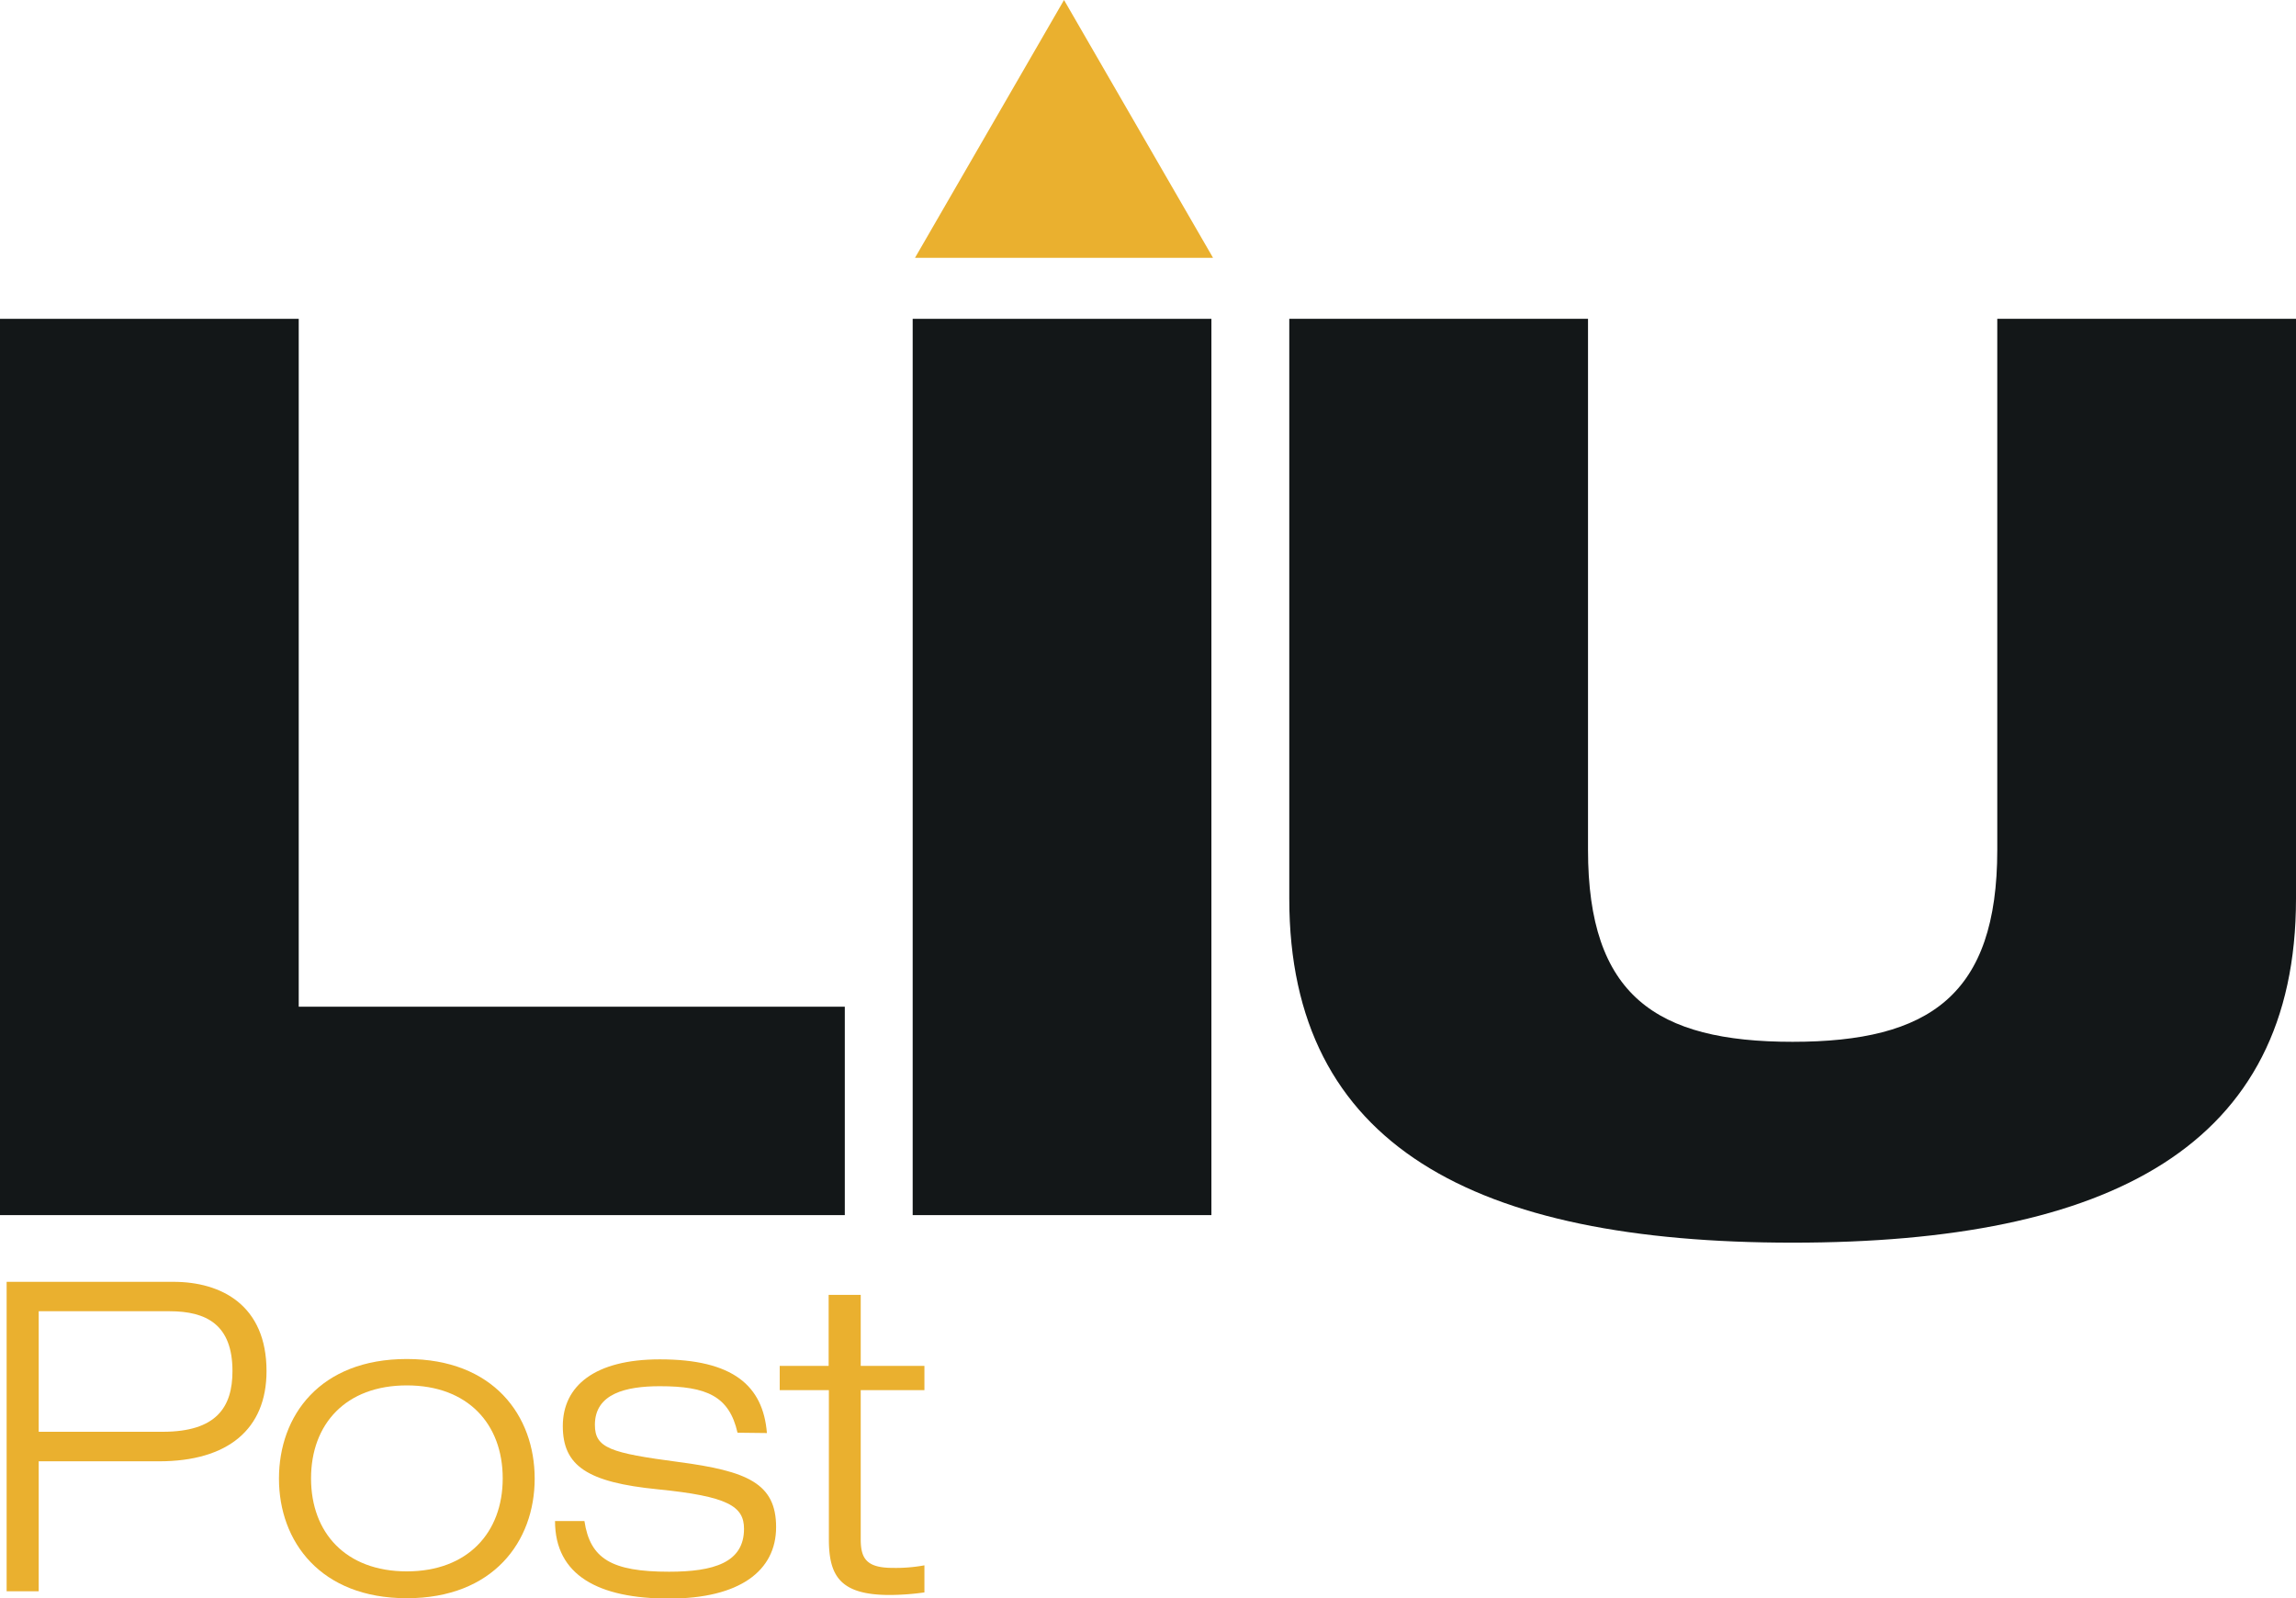
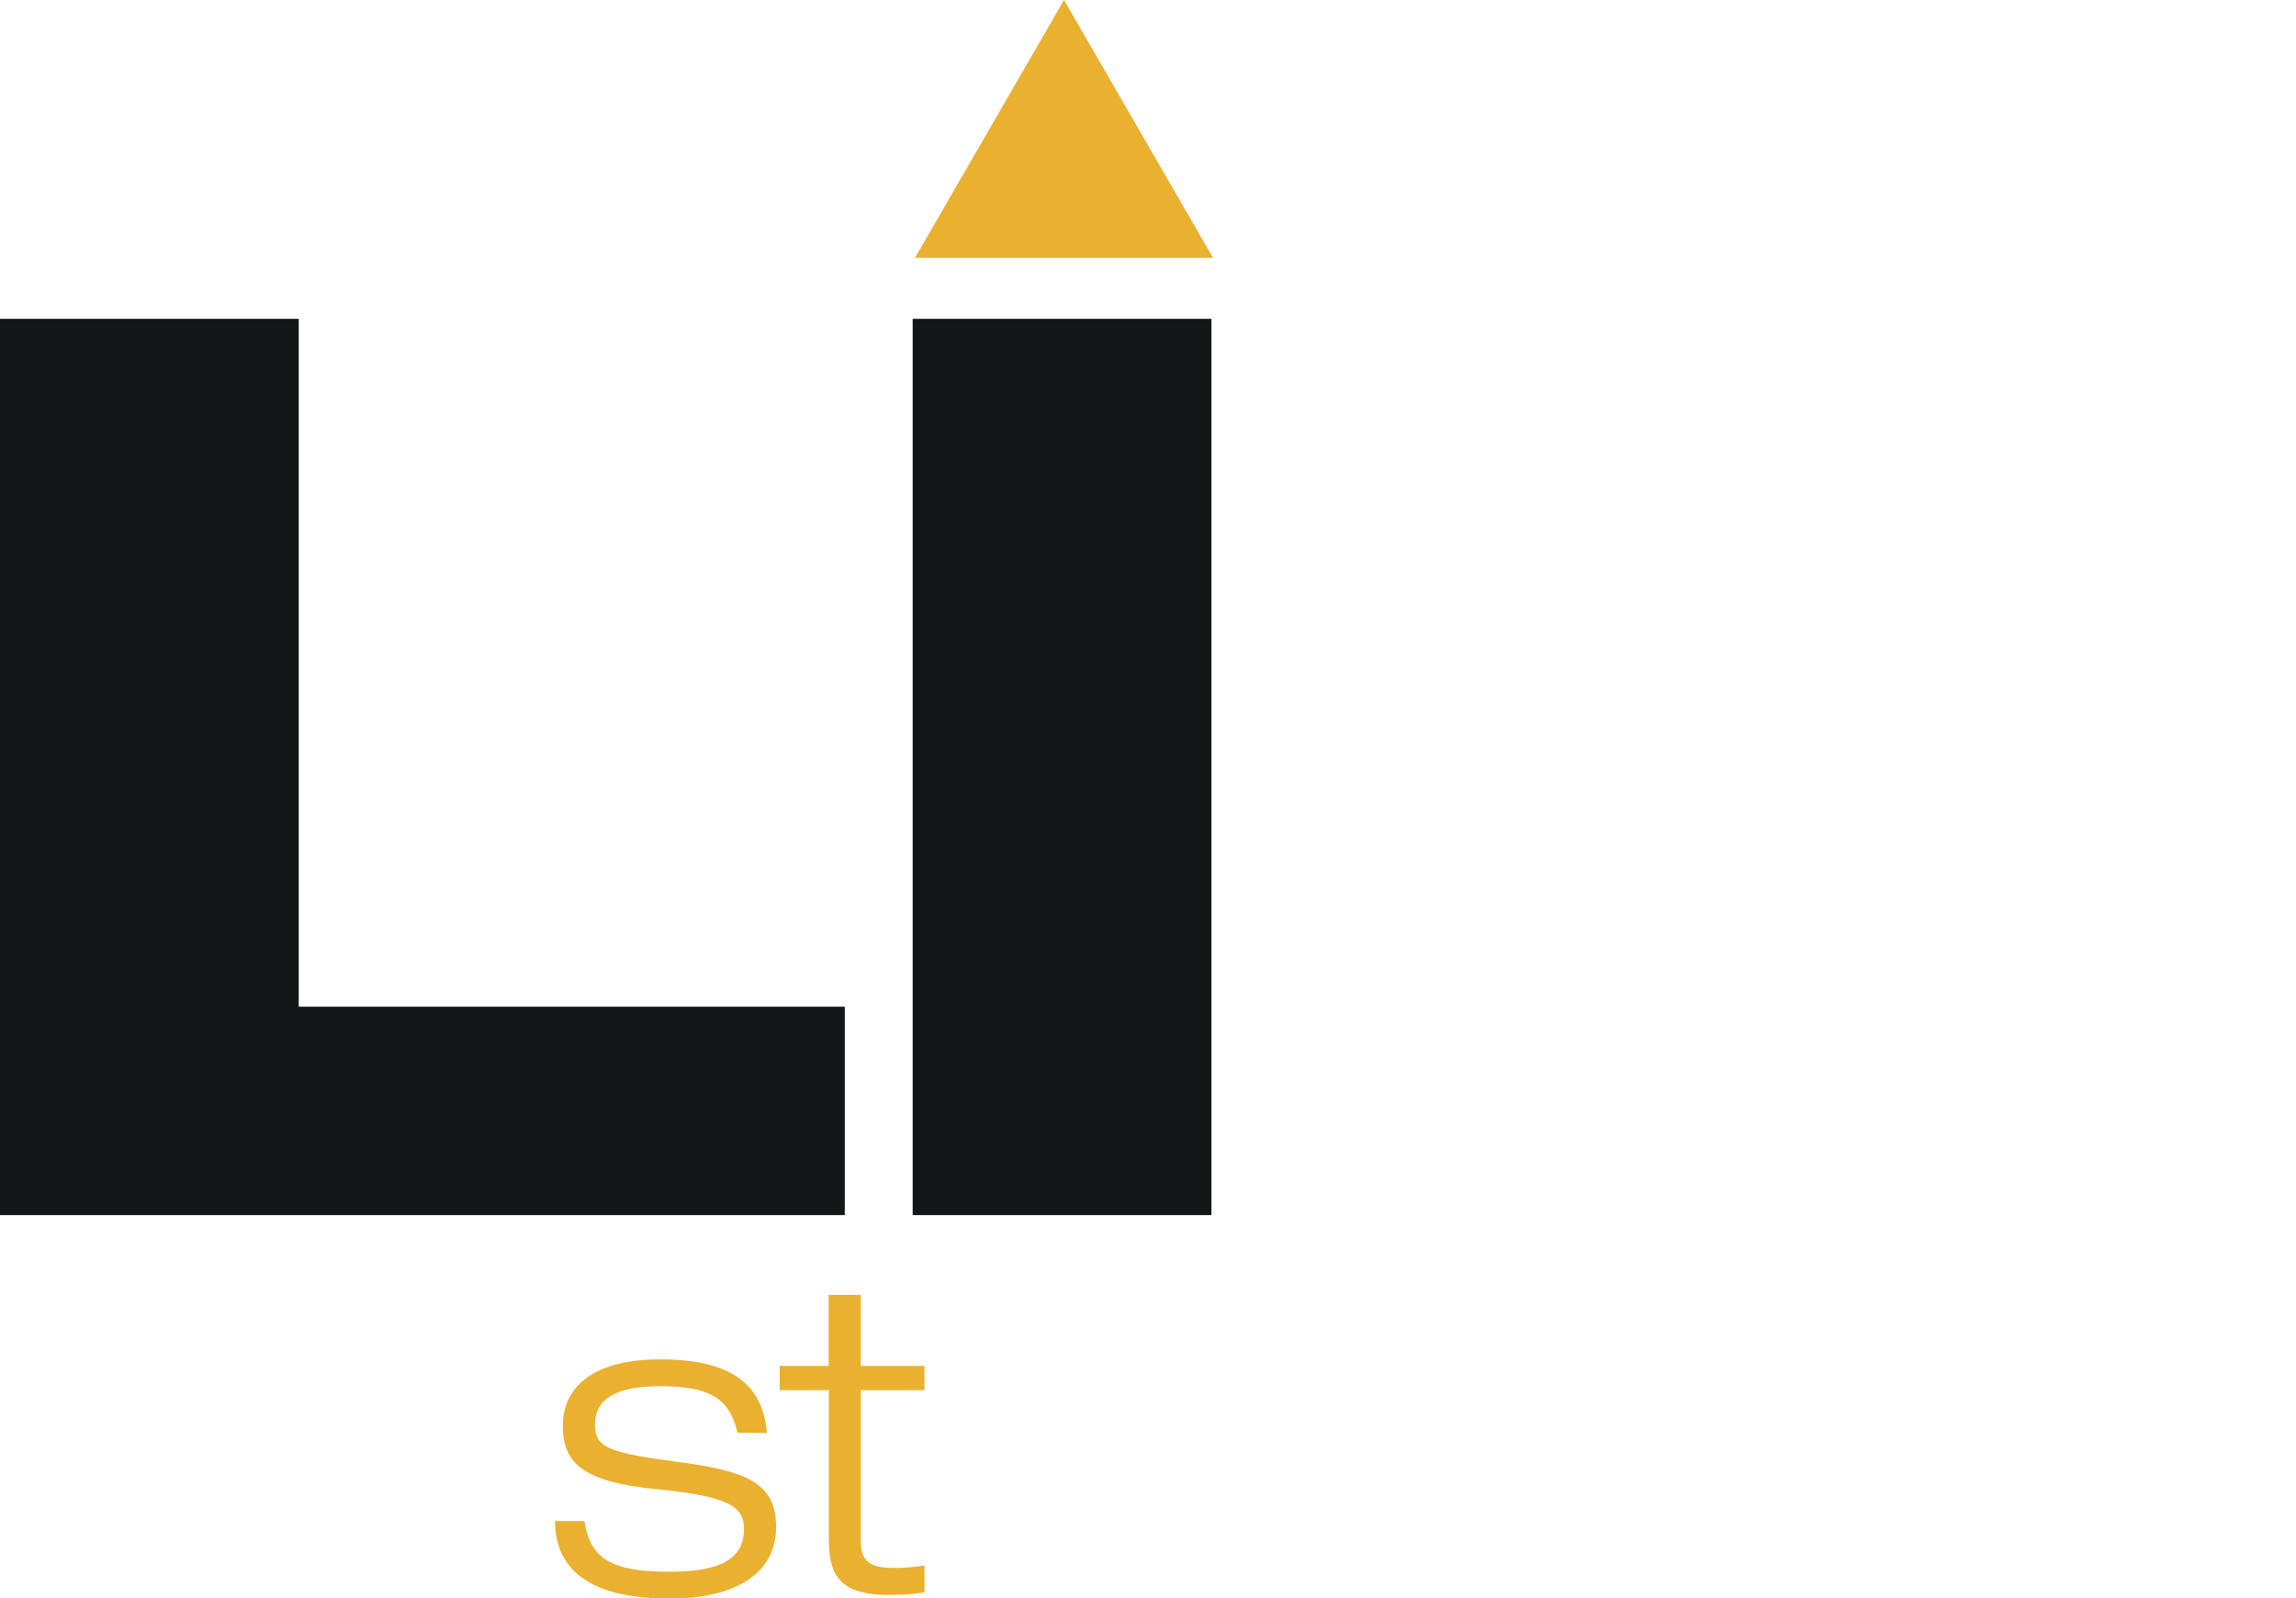
<svg xmlns="http://www.w3.org/2000/svg" id="Layer_1" data-name="Layer 1" viewBox="0 0 197.53 137.5">
-   <path d="M.57,110.28H14.93c4.1,0,8,2,8,7.68,0,5-3.32,7.76-9.25,7.76H3.33V136.9H.57Zm2.76,12.9H14c4.62,0,6-2.12,6-5.22,0-4-2.24-5.15-5.41-5.15H3.33Z" style="fill:#eab02f" />
-   <path d="M35,116.92c7.46,0,11,4.88,11,10.29S42.43,137.5,35,137.5s-11-4.88-11-10.29S27.51,116.92,35,116.92Zm0,18.27c5.22,0,8.25-3.32,8.25-8s-3-8-8.25-8-8.24,3.32-8.24,8S29.75,135.19,35,135.19Z" style="fill:#eab02f" />
  <path d="M63.45,123.26c-.71-3.14-2.65-4-6.68-4-2.91,0-5.59.63-5.59,3.32,0,2,1.3,2.42,7.2,3.2s8.39,1.83,8.39,5.6-3.14,6.15-9.21,6.15-9.81-2-9.81-6.67h2.53c.49,3.24,2.32,4.36,7.28,4.36,3.84,0,6.45-.78,6.45-3.69,0-1.94-1.38-2.8-7.42-3.4s-8.17-2-8.17-5.44,2.72-5.74,8.35-5.74c6.3,0,8.88,2.27,9.21,6.34Z" style="fill:#eab02f" />
  <path d="M71.29,111.4h2.76v6.11h5.48v2.09H74.05v12.83c0,1.68.52,2.46,2.76,2.46a13.46,13.46,0,0,0,2.72-.22V137a21.92,21.92,0,0,1-3,.22c-4.29,0-5.22-1.68-5.22-4.81V119.6H67.08v-2.09h4.21Z" style="fill:#eab02f" />
  <polyline points="0 27.43 25.7 27.43 25.7 86.61 72.68 86.61 72.68 104.54 0 104.54" style="fill:#131718" />
  <rect x="78.52" y="27.43" width="25.7" height="77.11" style="fill:#131718" />
-   <path d="M110.92,27.43h25.7V73.11c0,12.53,5.83,16.52,17.6,16.52s17.61-4,17.61-16.52V27.43h25.7V77.32c0,21.28-16,29.59-43.31,29.59s-43.3-8.31-43.3-29.59" style="fill:#131718" />
  <polyline points="104.36 22.18 91.54 0 78.72 22.18" style="fill:#eab02f" />
</svg>